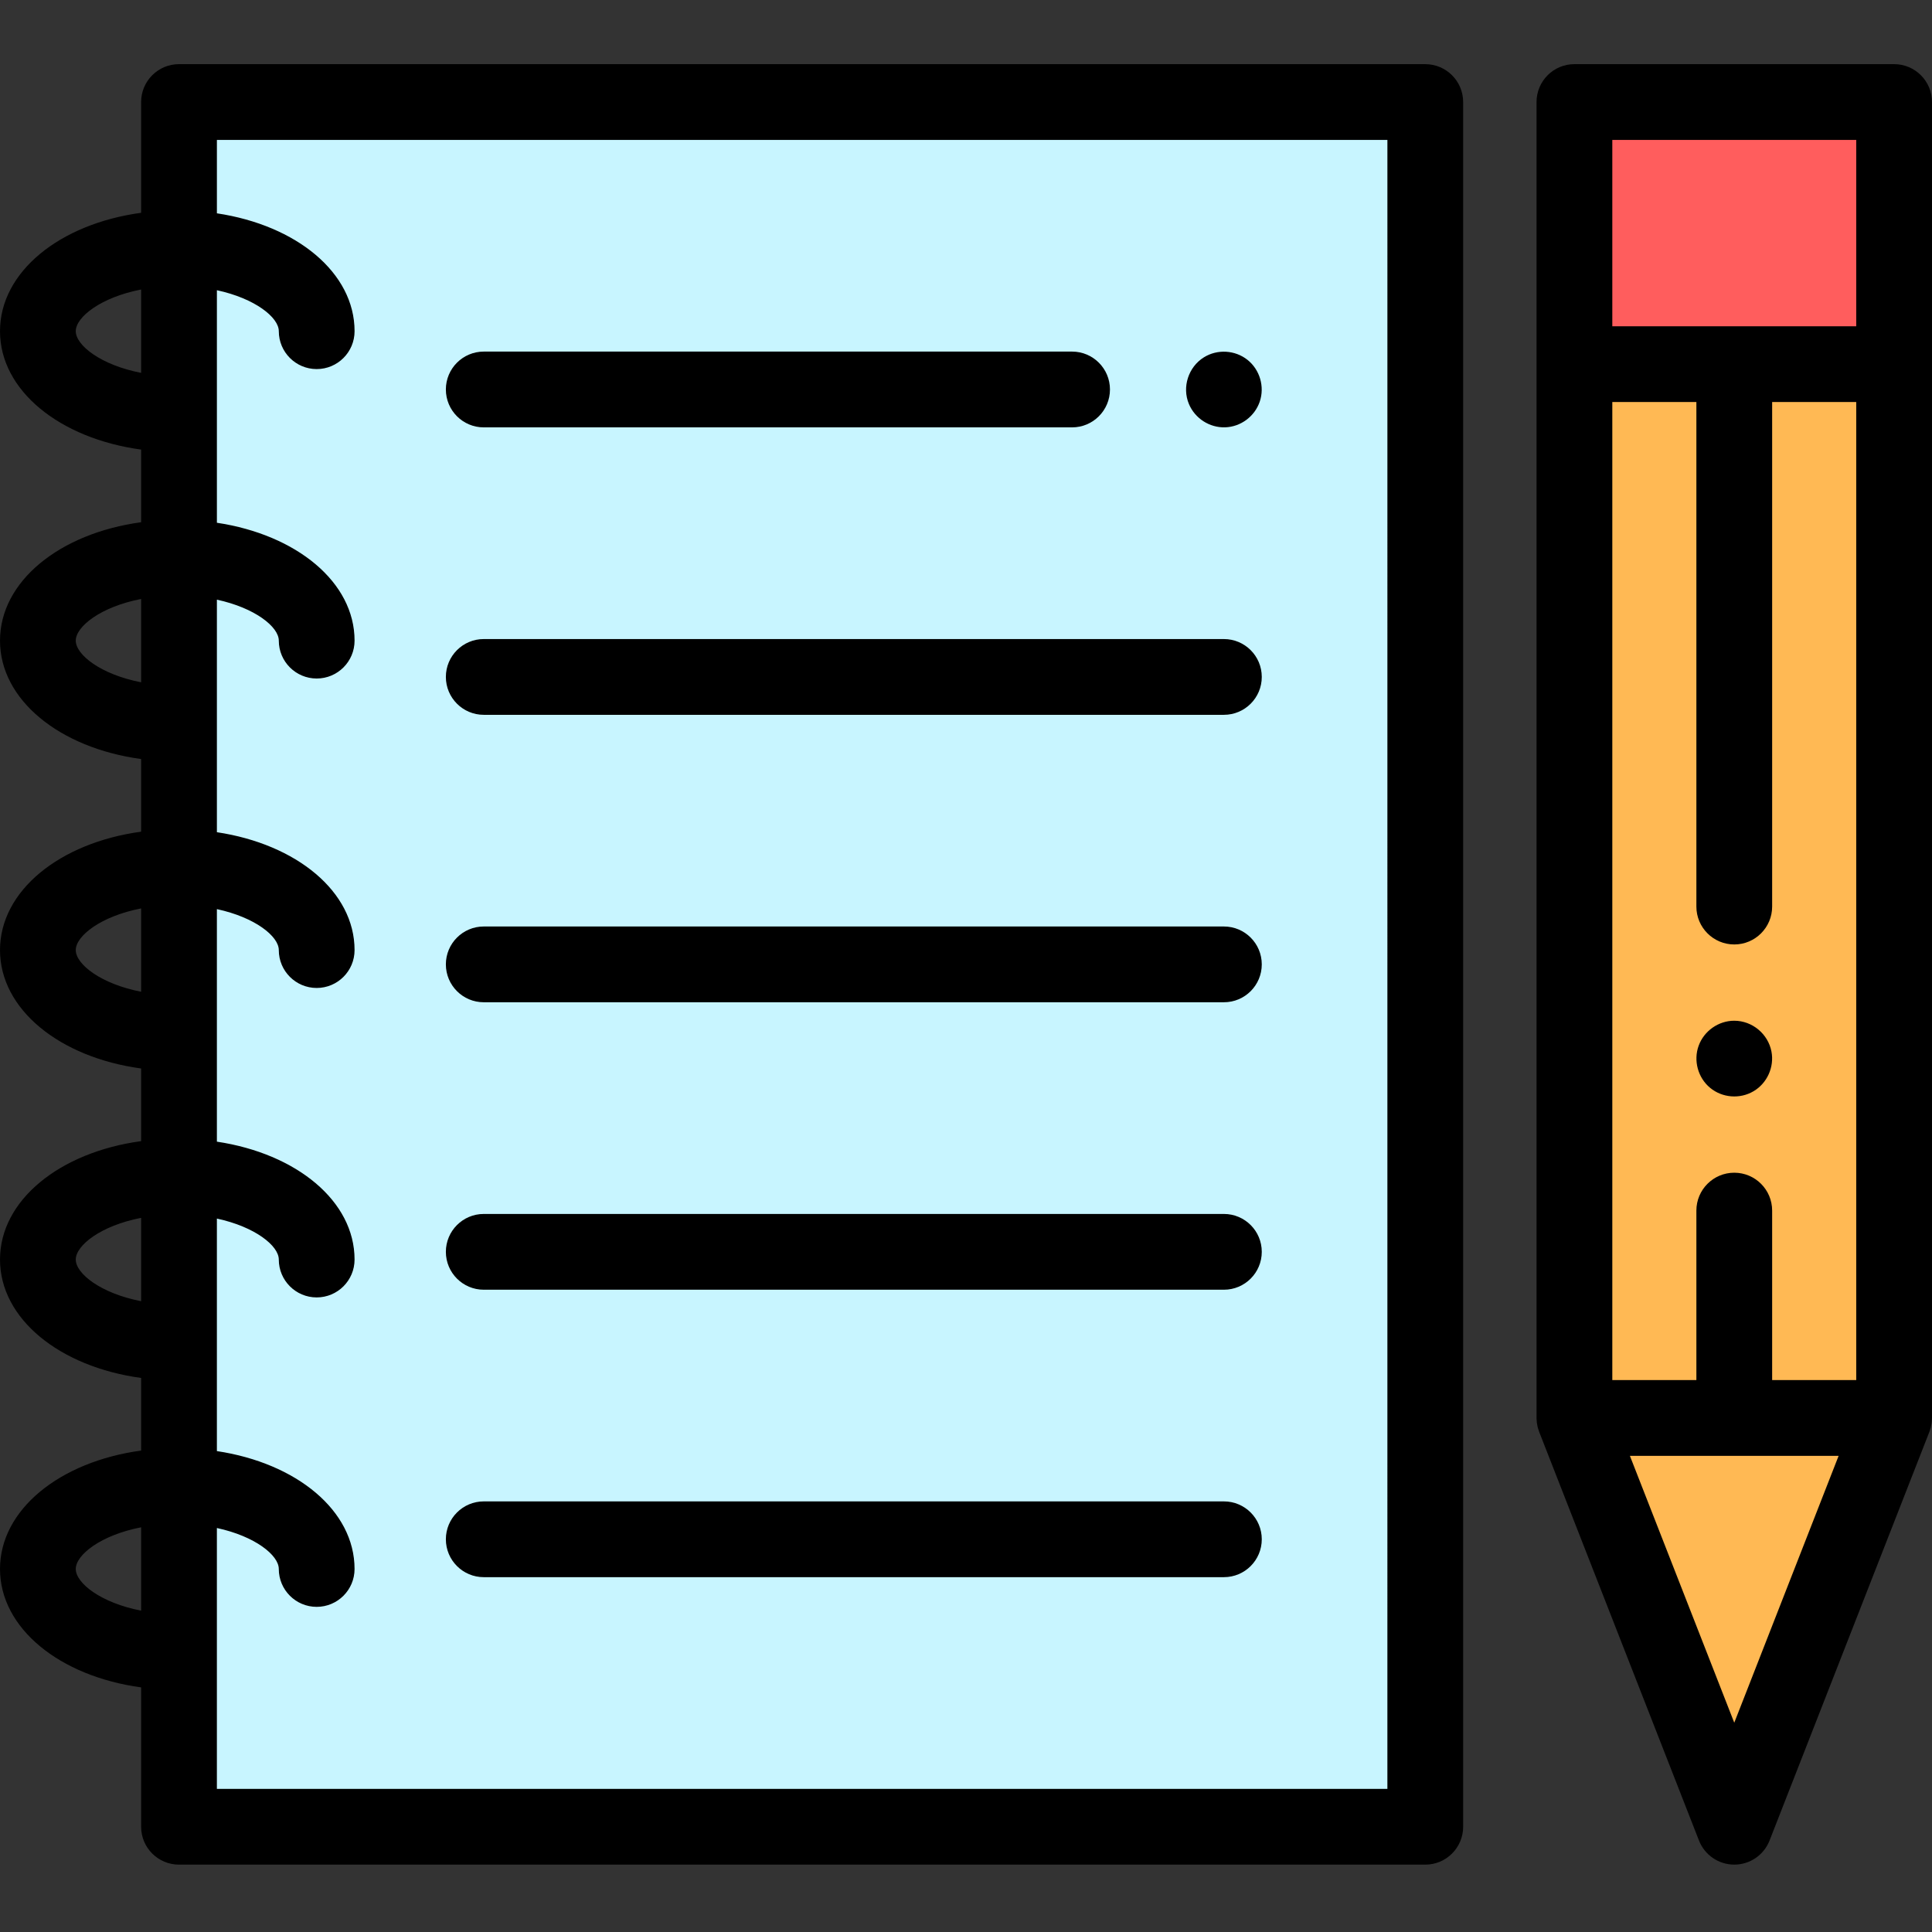
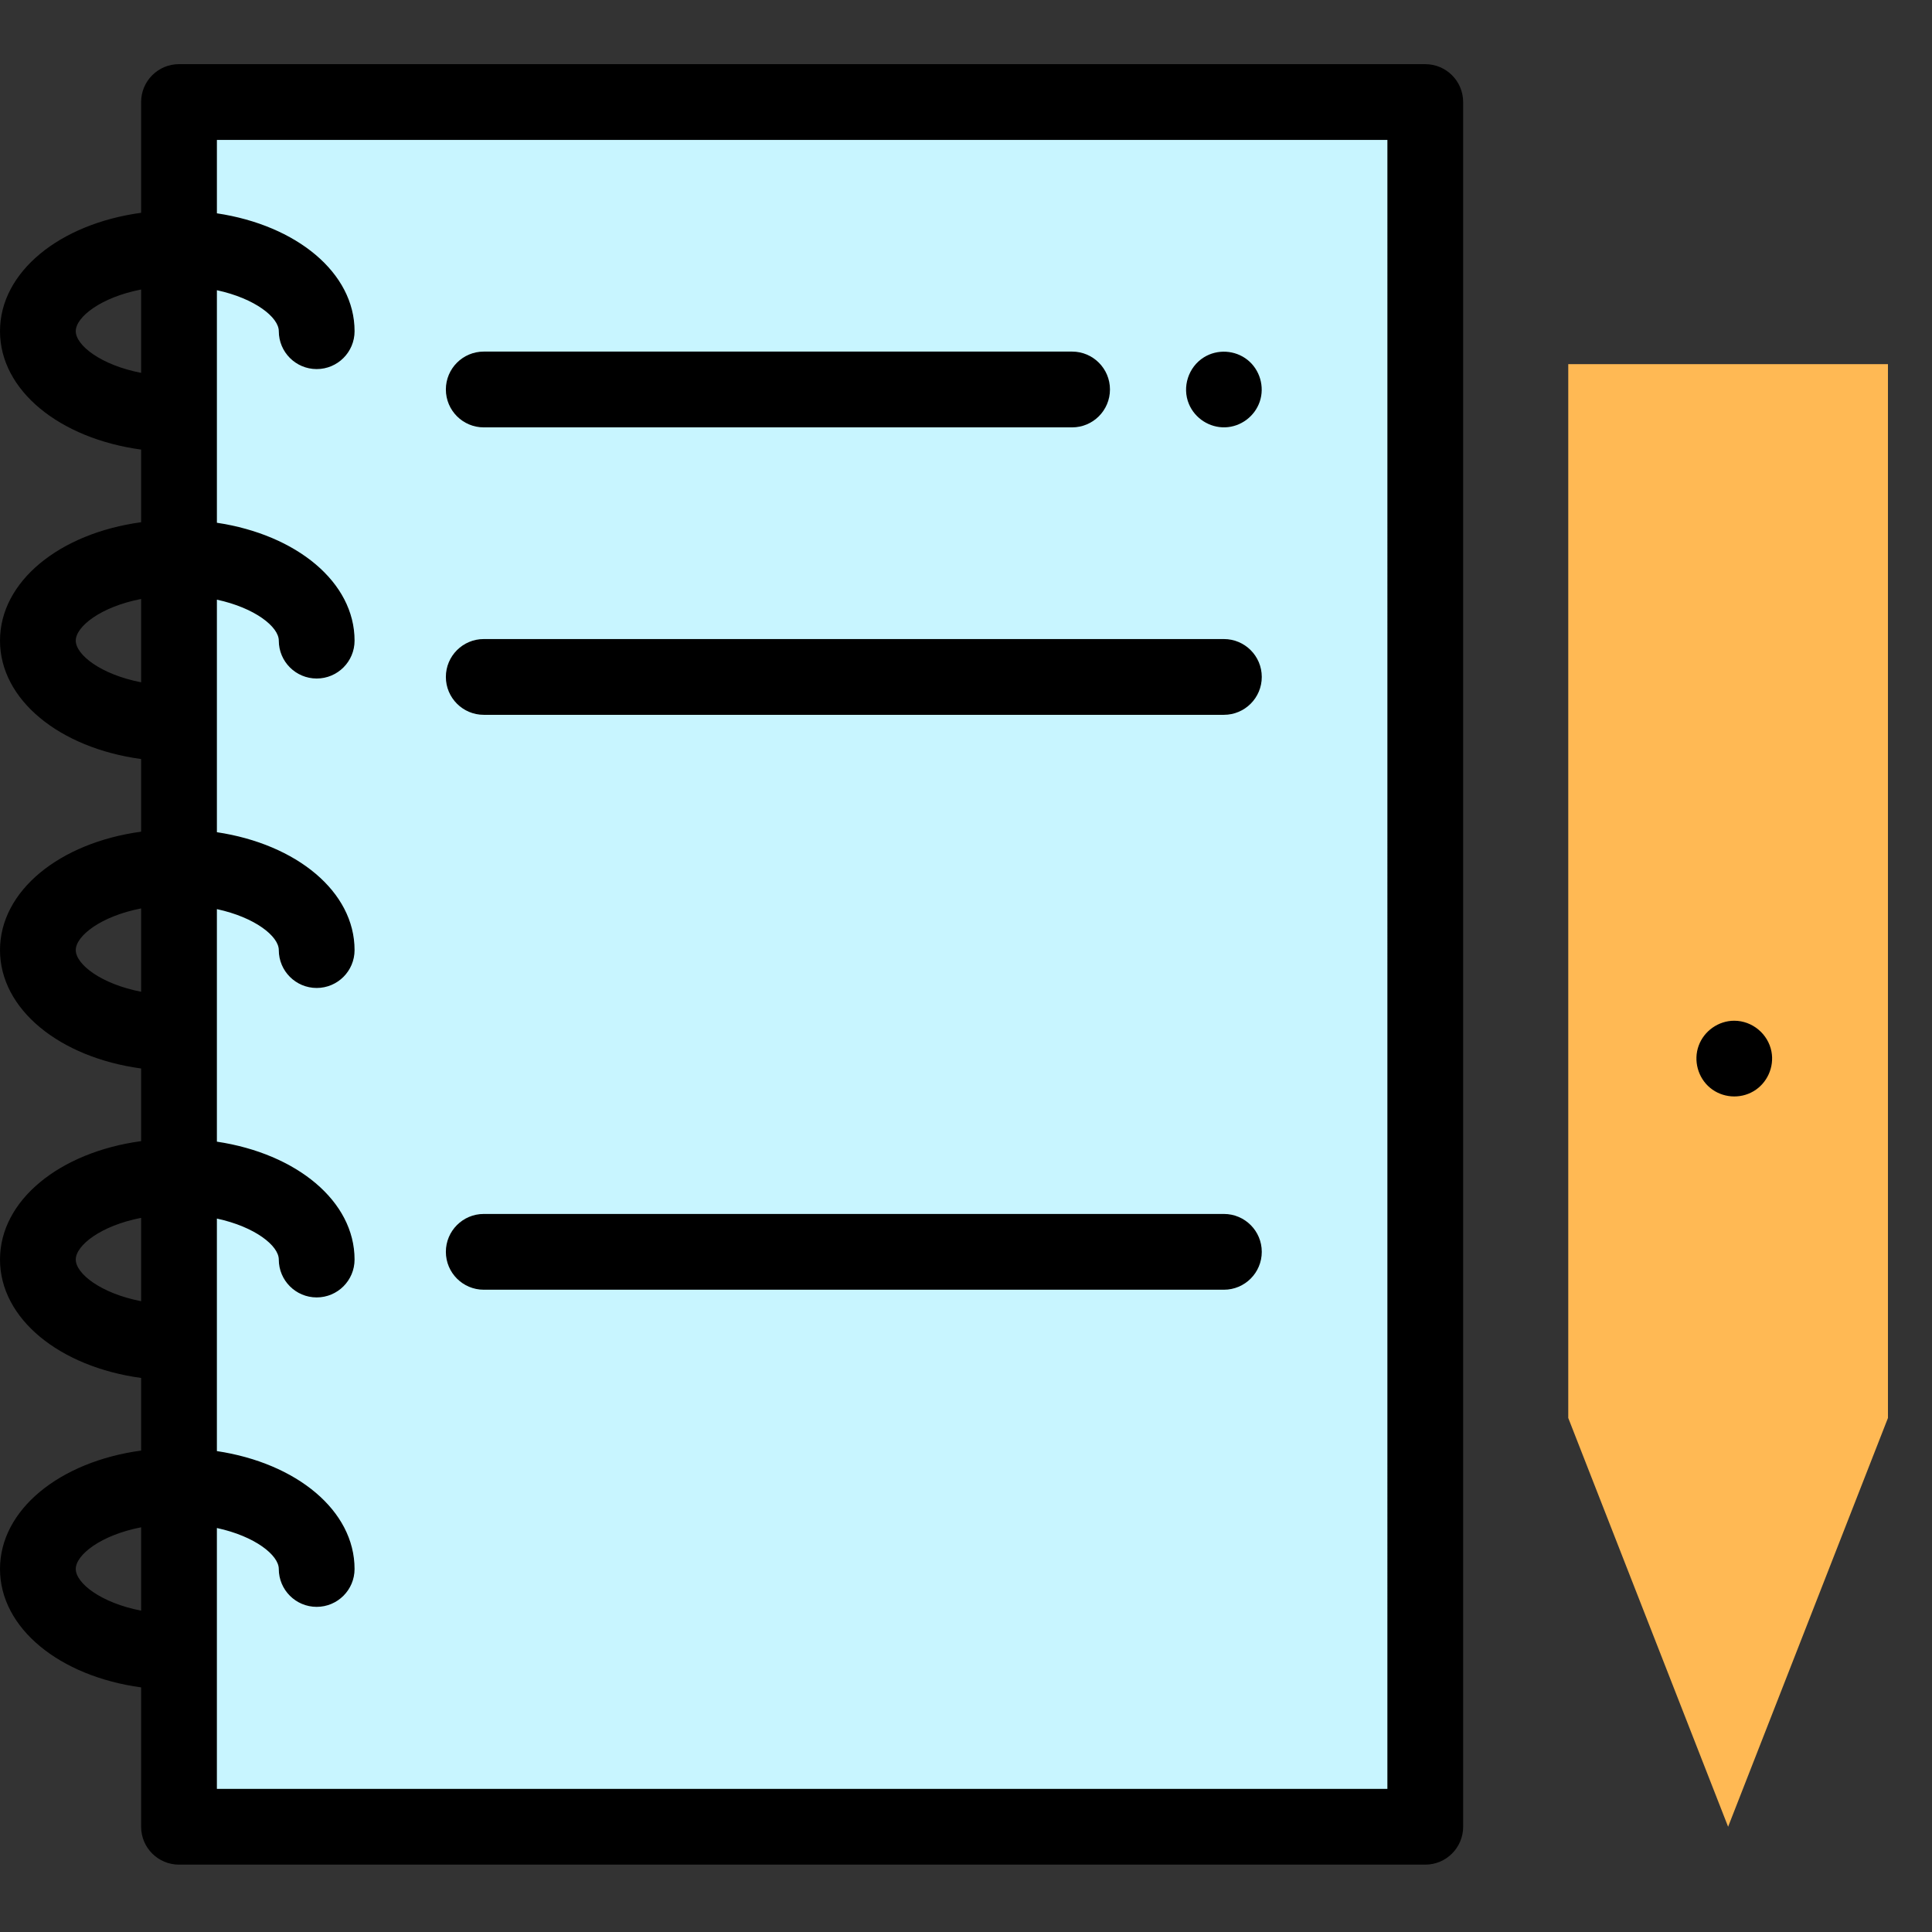
<svg xmlns="http://www.w3.org/2000/svg" height="512pt" viewBox="0 -17 512 512" width="512pt">
  <rect x="0" y="-17" width="512" height="512" fill="#333333" stroke="none" />
  <path d="m45.805 10.039h330.273v457.066h-330.273zm0 0" fill="#c8f5ff" />
  <path d="m415.605 79.5v279.277l42.363 108.328 42.359-108.328v-279.277zm0 0" fill="#ffb954" />
-   <path d="m415.605 10.039h84.723v69.461h-84.723zm0 0" fill="#ff5d5d" />
  <path d="m377.711 0h-330.273c-5.547 0-10.039 4.496-10.039 10.039v29.352c-21.602 2.938-37.398 15.668-37.398 31.375 0 15.711 15.797 28.441 37.398 31.379v19.25c-21.602 2.938-37.398 15.668-37.398 31.379 0 15.711 15.797 28.441 37.398 31.379v19.25c-21.602 2.938-37.398 15.668-37.398 31.379s15.797 28.441 37.398 31.379v19.25c-21.602 2.938-37.398 15.668-37.398 31.379 0 15.707 15.797 28.441 37.398 31.379v19.246c-21.602 2.938-37.398 15.672-37.398 31.379 0 15.711 15.797 28.441 37.398 31.379v36.934c0 5.543 4.492 10.039 10.039 10.039h330.273c5.543 0 10.039-4.496 10.039-10.039v-457.066c0-5.543-4.496-10.039-10.039-10.039zm-357.633 70.766c0-3.734 6.629-8.969 17.32-11.043v22.09c-10.691-2.074-17.32-7.309-17.32-11.047zm0 82.008c0-3.734 6.629-8.973 17.32-11.043v22.086c-10.691-2.07-17.32-7.309-17.32-11.043zm0 82.008c0-3.738 6.629-8.973 17.32-11.043v22.086c-10.691-2.07-17.32-7.309-17.32-11.043zm0 82.008c0-3.738 6.629-8.977 17.32-11.047v22.09c-10.691-2.074-17.32-7.309-17.32-11.043zm0 82.004c0-3.734 6.629-8.973 17.32-11.043v22.09c-10.691-2.074-17.32-7.309-17.32-11.047zm347.594 58.273h-310.195v-69.129c10.148 2.188 16.406 7.227 16.406 10.855 0 5.543 4.496 10.039 10.039 10.039s10.039-4.496 10.039-10.039c0-15.484-15.359-28.066-36.484-31.238v-61.621c10.148 2.184 16.406 7.227 16.406 10.855 0 5.543 4.496 10.039 10.039 10.039s10.039-4.496 10.039-10.039c0-15.488-15.359-28.07-36.484-31.238v-61.625c10.148 2.184 16.406 7.227 16.406 10.855 0 5.543 4.496 10.039 10.039 10.039s10.039-4.496 10.039-10.039c0-15.488-15.359-28.07-36.484-31.238v-61.625c10.148 2.188 16.406 7.23 16.406 10.855 0 5.547 4.496 10.039 10.039 10.039s10.039-4.492 10.039-10.039c0-15.484-15.359-28.066-36.484-31.238v-61.625c10.148 2.188 16.406 7.23 16.406 10.855 0 5.547 4.496 10.043 10.039 10.043s10.039-4.496 10.039-10.043c0-15.484-15.359-28.066-36.484-31.234v-19.453h310.195zm0 0" />
  <path d="m128.199 324.789h196.145c5.547 0 10.039-4.496 10.039-10.039s-4.492-10.039-10.039-10.039h-196.145c-5.543 0-10.039 4.496-10.039 10.039s4.496 10.039 10.039 10.039zm0 0" />
  <path d="m128.199 172.434h196.145c5.547 0 10.039-4.496 10.039-10.039s-4.492-10.039-10.039-10.039h-196.145c-5.543 0-10.039 4.496-10.039 10.039s4.496 10.039 10.039 10.039zm0 0" />
-   <path d="m128.199 248.609h196.145c5.547 0 10.039-4.492 10.039-10.039 0-5.543-4.492-10.039-10.039-10.039h-196.145c-5.543 0-10.039 4.496-10.039 10.039 0 5.547 4.496 10.039 10.039 10.039zm0 0" />
-   <path d="m128.199 400.965h196.145c5.547 0 10.039-4.492 10.039-10.039 0-5.543-4.492-10.039-10.039-10.039h-196.145c-5.543 0-10.039 4.496-10.039 10.039 0 5.547 4.496 10.039 10.039 10.039zm0 0" />
-   <path d="m501.961 0h-84.723c-5.547 0-10.039 4.496-10.039 10.039v348.738.039c0 .078.008.152.012.227.008.309.027.613.062.914.012.109.031.219.051.328.043.273.09.547.156.82.023.102.051.207.078.309.082.293.172.578.277.859.02.055.031.105.051.16l42.363 108.328c1.508 3.848 5.219 6.383 9.352 6.383 4.133 0 7.844-2.535 9.348-6.383l42.363-108.328c.02-.055.031-.105.051-.16.105-.281.195-.566.277-.859.027-.102.055-.203.078-.305.062-.273.117-.551.156-.832.02-.105.035-.211.051-.316.035-.309.055-.621.062-.938 0-.066.008-.133.008-.199 0-.016.004-.031.004-.047v-348.738c0-5.543-4.496-10.039-10.039-10.039zm-42.363 293.781c-5.543 0-10.039 4.496-10.039 10.039v44.918h-22.281v-259.199h22.281v133.711c0 5.543 4.496 10.039 10.039 10.039 5.547 0 10.039-4.496 10.039-10.039v-133.711h22.285v259.199h-22.285v-44.914c0-5.547-4.492-10.043-10.039-10.043zm-32.32-273.703h64.645v49.383h-64.645zm32.32 419.461-27.656-70.723h55.312zm0 0" />
  <path d="m459.594 253.504c-4.188 0-8.016 2.707-9.438 6.641-1.422 3.934-.18 8.473 3.043 11.141 3.234 2.672 7.898 3.035 11.508.902 3.605-2.125 5.539-6.414 4.746-10.523-.898-4.676-5.09-8.16-9.859-8.16zm0 0" />
  <path d="m128.199 96.258h155.914c5.543 0 10.039-4.496 10.039-10.043 0-5.543-4.496-10.039-10.039-10.039h-155.914c-5.543 0-10.039 4.496-10.039 10.039 0 5.547 4.496 10.043 10.039 10.043zm0 0" />
  <path d="m315.07 90.055c1.594 3.824 5.465 6.32 9.605 6.191 4.133-.129 7.836-2.891 9.168-6.801 1.352-3.961.027-8.488-3.258-11.09-3.285-2.602-7.973-2.879-11.535-.664-4.117 2.559-5.848 7.883-3.98 12.363zm0 0" />
</svg>